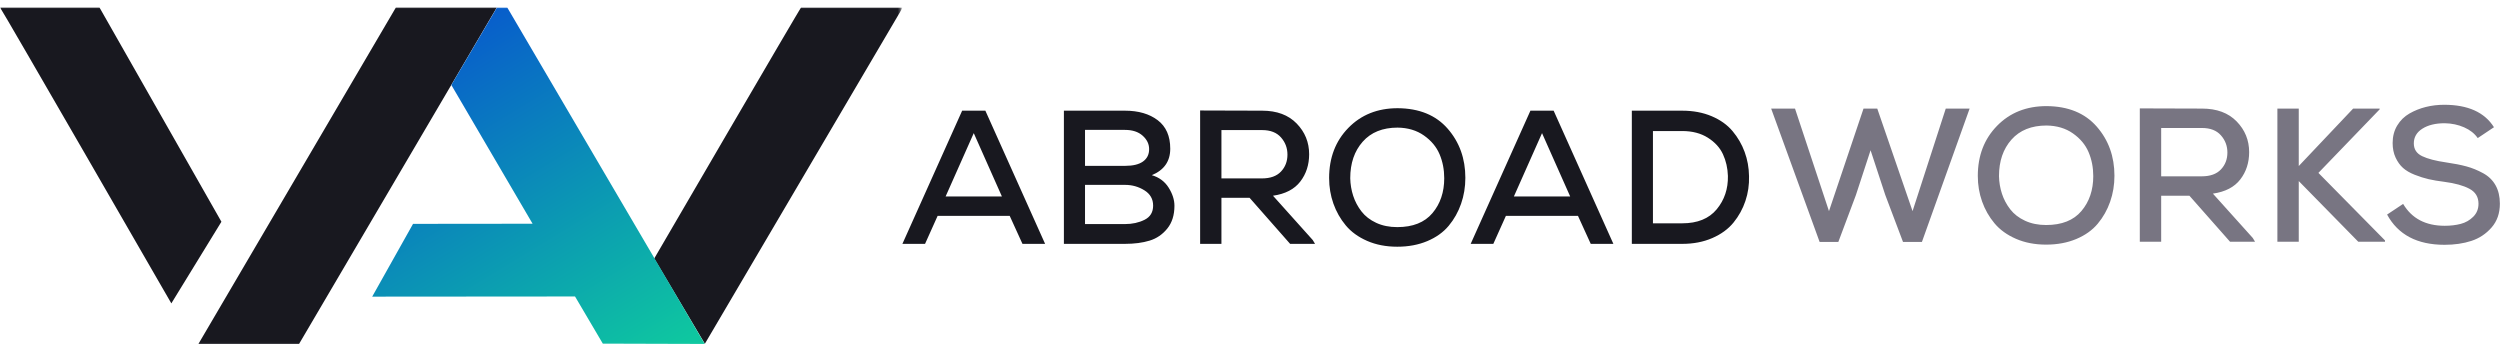
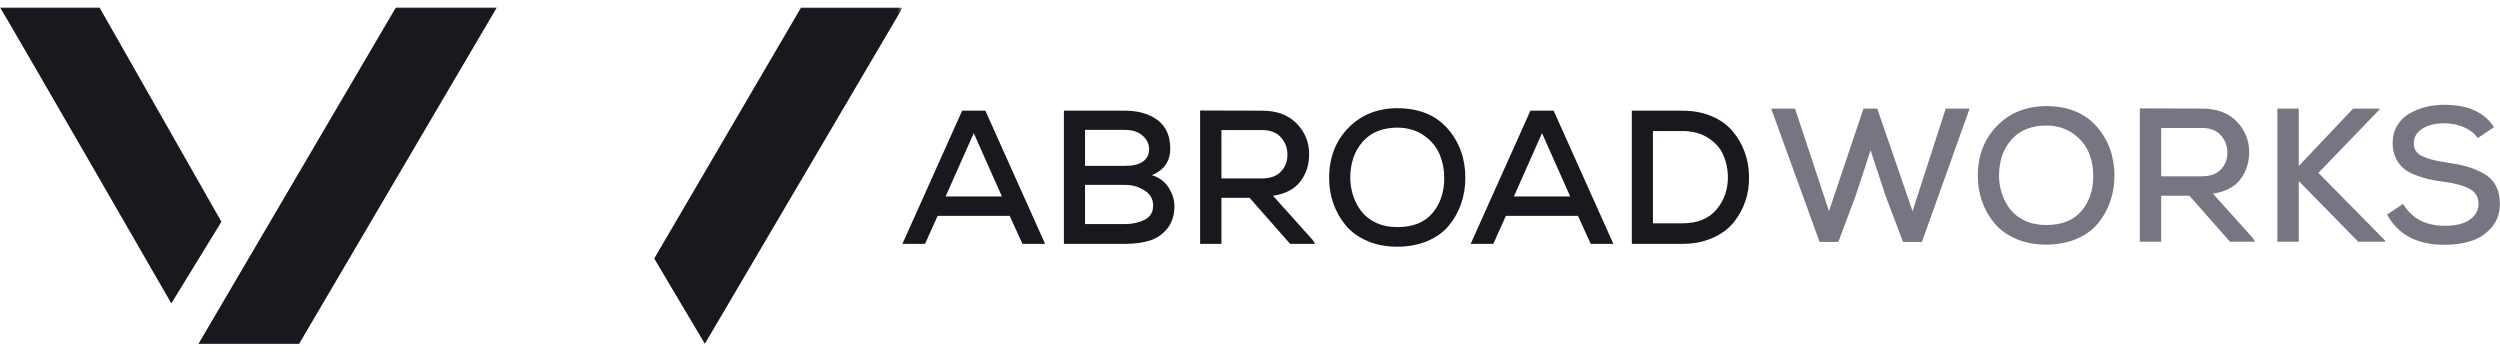
<svg xmlns="http://www.w3.org/2000/svg" width="1015" height="143" viewBox="0 0 1015 143" fill="none">
  <mask id="mask0_440_5349" style="mask-type:alpha" maskUnits="userSpaceOnUse" x="0" y="2" width="366" height="138">
    <rect x="0.003" y="2.828" width="365.741" height="137.153" fill="#D9D9D9" />
  </mask>
  <g mask="url(#mask0_440_5349)">
-     <path d="M121.431 139.615H80.57L160.73 3.041H201.705L121.431 139.615ZM325.242 3.049H366.507L286.169 139.575L265.618 104.958C265.696 104.825 325.452 2.236 325.242 3.049ZM89.895 90.027L69.563 123.173C69.563 123.173 0.325 3.055 0.003 3.019H40.381L89.895 90.027Z" fill="#18181F" />
-     <path d="M201.766 3.053L183.245 34.506L216.231 90.836L167.699 90.887L151.112 120.437L233.465 120.369L244.747 139.517L286.111 139.642L205.95 3.054L201.766 3.053Z" fill="url(#paint0_linear_440_5349)" />
+     <path d="M121.431 139.615H80.57L160.73 3.041H201.705L121.431 139.615ZM325.242 3.049H366.507L286.169 139.575L265.618 104.958ZM89.895 90.027L69.563 123.173C69.563 123.173 0.325 3.055 0.003 3.019H40.381L89.895 90.027Z" fill="#18181F" />
  </g>
  <path d="M992.328 42.539C1001.99 42.539 1008.73 45.58 1012.55 51.654L1005.96 56.059C1004.67 54.205 1002.83 52.748 1000.43 51.693C998.021 50.636 995.4 50.085 992.559 50.034C988.84 50.034 985.821 50.767 983.496 52.234C981.171 53.702 980.011 55.699 980.01 58.219C980.01 60.589 981.131 62.314 983.379 63.397C985.626 64.478 988.891 65.328 993.179 65.946C996.382 66.407 999.12 66.948 1001.39 67.566C1003.66 68.184 1005.91 69.098 1008.13 70.309C1010.35 71.519 1012.05 73.168 1013.21 75.254C1014.37 77.337 1014.95 79.824 1014.95 82.707C1014.95 86.569 1013.83 89.788 1011.58 92.362C1009.33 94.937 1006.6 96.752 1003.37 97.809C1000.14 98.864 996.51 99.391 992.482 99.391C981.378 99.391 973.604 95.3 969.162 87.11L975.672 82.784C979.183 88.707 984.81 91.666 992.559 91.667C994.935 91.667 997.106 91.409 999.069 90.894C1001.03 90.38 1002.72 89.415 1004.14 87.999C1005.56 86.582 1006.27 84.819 1006.27 82.707C1006.27 79.979 1005.05 77.957 1002.59 76.642C1000.14 75.331 996.742 74.39 992.405 73.823C989.926 73.514 987.795 73.154 986.012 72.742C984.232 72.329 982.359 71.738 980.396 70.966C978.433 70.193 976.845 69.266 975.632 68.184C974.418 67.103 973.411 65.701 972.61 63.975C971.809 62.249 971.41 60.281 971.41 58.065C971.41 55.39 972.028 53.02 973.267 50.961C974.509 48.9 976.161 47.278 978.226 46.094C980.293 44.909 982.514 44.02 984.889 43.428C987.265 42.835 989.745 42.539 992.328 42.539ZM830.882 43.081C839.664 43.132 846.454 45.902 851.258 51.384C856.063 56.869 858.463 63.525 858.463 71.351C858.463 75.061 857.882 78.575 856.719 81.896C855.557 85.218 853.88 88.191 851.685 90.817C849.49 93.445 846.584 95.517 842.968 97.036C839.353 98.554 835.272 99.316 830.727 99.316C826.181 99.316 822.1 98.53 818.485 96.959C814.872 95.389 811.966 93.291 809.769 90.665C807.572 88.037 805.896 85.09 804.734 81.819C803.572 78.548 802.991 75.085 802.991 71.428C802.991 63.189 805.6 56.405 810.815 51.077C816.032 45.747 822.723 43.081 830.882 43.081ZM742.564 85.719L756.588 44.084H762.166L776.498 85.719L789.98 44.084H799.664L780.295 98.233H772.625L765.418 79.154L759.453 61.003L753.486 79.231L746.359 98.233H738.768L719.09 44.084H728.771L742.564 85.719ZM933.295 67.411L955.376 44.085H966.144V44.394L941.275 70.194L968.313 97.616V98.157H957.468L933.295 73.515V98.157H924.619V44.085H933.295V67.411ZM868.762 44.007C871.551 44.007 875.758 44.02 881.389 44.047C887.018 44.073 891.227 44.085 894.017 44.085C900.008 44.085 904.696 45.823 908.08 49.299C911.463 52.775 913.154 56.933 913.154 61.773C913.154 66.05 911.954 69.743 909.551 72.857C907.151 75.973 903.446 77.891 898.436 78.613L914.626 96.611L915.556 98.156H905.407L888.904 79.463H877.438V98.156H868.762V44.007ZM830.882 50.961C824.788 50.961 820.048 52.865 816.665 56.674C813.281 60.488 811.59 65.431 811.59 71.505C811.642 73.979 812.044 76.359 812.792 78.652C813.54 80.943 814.662 83.055 816.162 84.986C817.66 86.917 819.661 88.462 822.167 89.621C824.672 90.779 827.525 91.358 830.727 91.358C837.08 91.358 841.858 89.466 845.059 85.681C848.262 81.896 849.864 77.171 849.864 71.505C849.864 68.005 849.23 64.761 847.965 61.775C846.7 58.789 844.583 56.25 841.612 54.165C838.643 52.079 835.065 51.013 830.882 50.961ZM877.438 71.584H893.94C897.348 71.584 899.931 70.656 901.687 68.802C903.445 66.949 904.323 64.658 904.323 61.928C904.323 59.251 903.445 56.92 901.687 54.938C899.931 52.954 897.374 51.964 894.017 51.964H877.438V71.584Z" fill="#787582" />
  <path d="M567.433 43.932C576.188 43.983 582.96 46.752 587.749 52.235C592.538 57.719 594.932 64.375 594.932 72.201C594.932 75.911 594.352 79.425 593.193 82.746C592.036 86.068 590.362 89.042 588.173 91.668C585.985 94.296 583.087 96.369 579.483 97.887C575.879 99.406 571.809 100.166 567.278 100.166C562.747 100.166 558.678 99.381 555.074 97.81C551.47 96.24 548.572 94.141 546.383 91.515C544.193 88.887 542.523 85.94 541.362 82.669C540.203 79.399 539.623 75.936 539.623 72.28C539.623 64.041 542.225 57.256 547.426 51.928C552.628 46.598 559.296 43.932 567.433 43.932ZM682.99 44.936C687.421 44.936 691.399 45.684 694.926 47.176C698.454 48.668 701.286 50.692 703.423 53.239C705.561 55.79 707.197 58.609 708.329 61.699C709.461 64.788 710.054 68.057 710.105 71.508C710.209 75.009 709.719 78.37 708.637 81.59C707.558 84.808 705.948 87.729 703.809 90.357C701.673 92.981 698.801 95.081 695.197 96.651C691.593 98.222 687.525 99.008 682.99 99.008H662.522V44.936H682.99ZM424.313 99.007H415.121L409.945 87.651H380.669L375.571 99.007H366.379L390.634 44.936H400.057L424.313 99.007ZM456.738 44.936C462.198 44.936 466.625 46.225 470.024 48.798C473.423 51.374 475.122 55.236 475.122 60.385C475.122 65.483 472.624 69.061 467.63 71.122C470.618 71.997 472.895 73.683 474.467 76.181C476.038 78.679 476.824 81.138 476.824 83.557C476.824 87.317 475.857 90.394 473.924 92.788C471.994 95.183 469.6 96.819 466.742 97.693C463.882 98.569 460.549 99.007 456.738 99.007H431.942V44.936H456.738ZM487.25 44.858C490.03 44.858 494.226 44.871 499.841 44.898C505.453 44.924 509.652 44.935 512.432 44.935C518.405 44.935 523.079 46.675 526.453 50.151C529.825 53.627 531.511 57.784 531.511 62.624C531.511 66.899 530.315 70.594 527.919 73.708C525.526 76.825 521.831 78.743 516.835 79.464L532.979 97.462L533.906 99.007H523.787L507.334 80.314H495.901V99.007H487.25V44.858ZM655.032 99.007H645.84L640.664 87.651H611.388L606.29 99.007H597.097L621.353 44.936H630.777L655.032 99.007ZM567.433 51.811C561.357 51.811 556.632 53.716 553.259 57.526C549.885 61.339 548.199 66.283 548.199 72.357C548.252 74.83 548.649 77.21 549.395 79.502C550.141 81.793 551.263 83.905 552.757 85.836C554.249 87.767 556.246 89.312 558.742 90.471C561.24 91.63 564.085 92.208 567.278 92.208C573.612 92.208 578.376 90.317 581.569 86.532C584.76 82.747 586.358 78.022 586.358 72.357C586.358 68.856 585.727 65.612 584.465 62.625C583.202 59.639 581.092 57.102 578.133 55.016C575.171 52.93 571.604 51.864 567.433 51.811ZM440.516 90.974H456.738C459.724 90.974 462.377 90.393 464.694 89.235C467.011 88.076 468.17 86.158 468.17 83.479C468.17 80.804 466.987 78.73 464.617 77.262C462.247 75.794 459.647 75.062 456.815 75.062H440.516V90.974ZM671.096 90.665H682.99C689.171 90.665 693.831 88.772 696.973 84.987C700.114 81.204 701.635 76.684 701.531 71.431C701.429 68.238 700.759 65.304 699.523 62.625C698.287 59.948 696.241 57.706 693.381 55.905C690.524 54.102 687.061 53.202 682.99 53.202H671.096V90.665ZM383.914 79.774H406.778L395.345 54.051L383.914 79.774ZM614.633 79.774H637.497L626.065 54.051L614.633 79.774ZM495.901 72.435H512.355C515.754 72.435 518.328 71.507 520.08 69.654C521.832 67.8 522.706 65.508 522.706 62.779C522.706 60.102 521.832 57.771 520.08 55.789C518.328 53.806 515.78 52.814 512.432 52.814H495.901V72.435ZM440.516 67.335H456.815C460.009 67.335 462.427 66.745 464.076 65.56C465.724 64.375 466.548 62.702 466.548 60.539C466.548 58.478 465.674 56.665 463.922 55.094C462.171 53.523 459.777 52.738 456.738 52.738H440.516V67.335Z" fill="#18181F" />
  <defs>
    <linearGradient id="paint0_linear_440_5349" x1="159.071" y1="29.747" x2="239.822" y2="162.52" gradientUnits="userSpaceOnUse">
      <stop stop-color="#085ECB" />
      <stop offset="1" stop-color="#0EC7A0" />
    </linearGradient>
  </defs>
</svg>